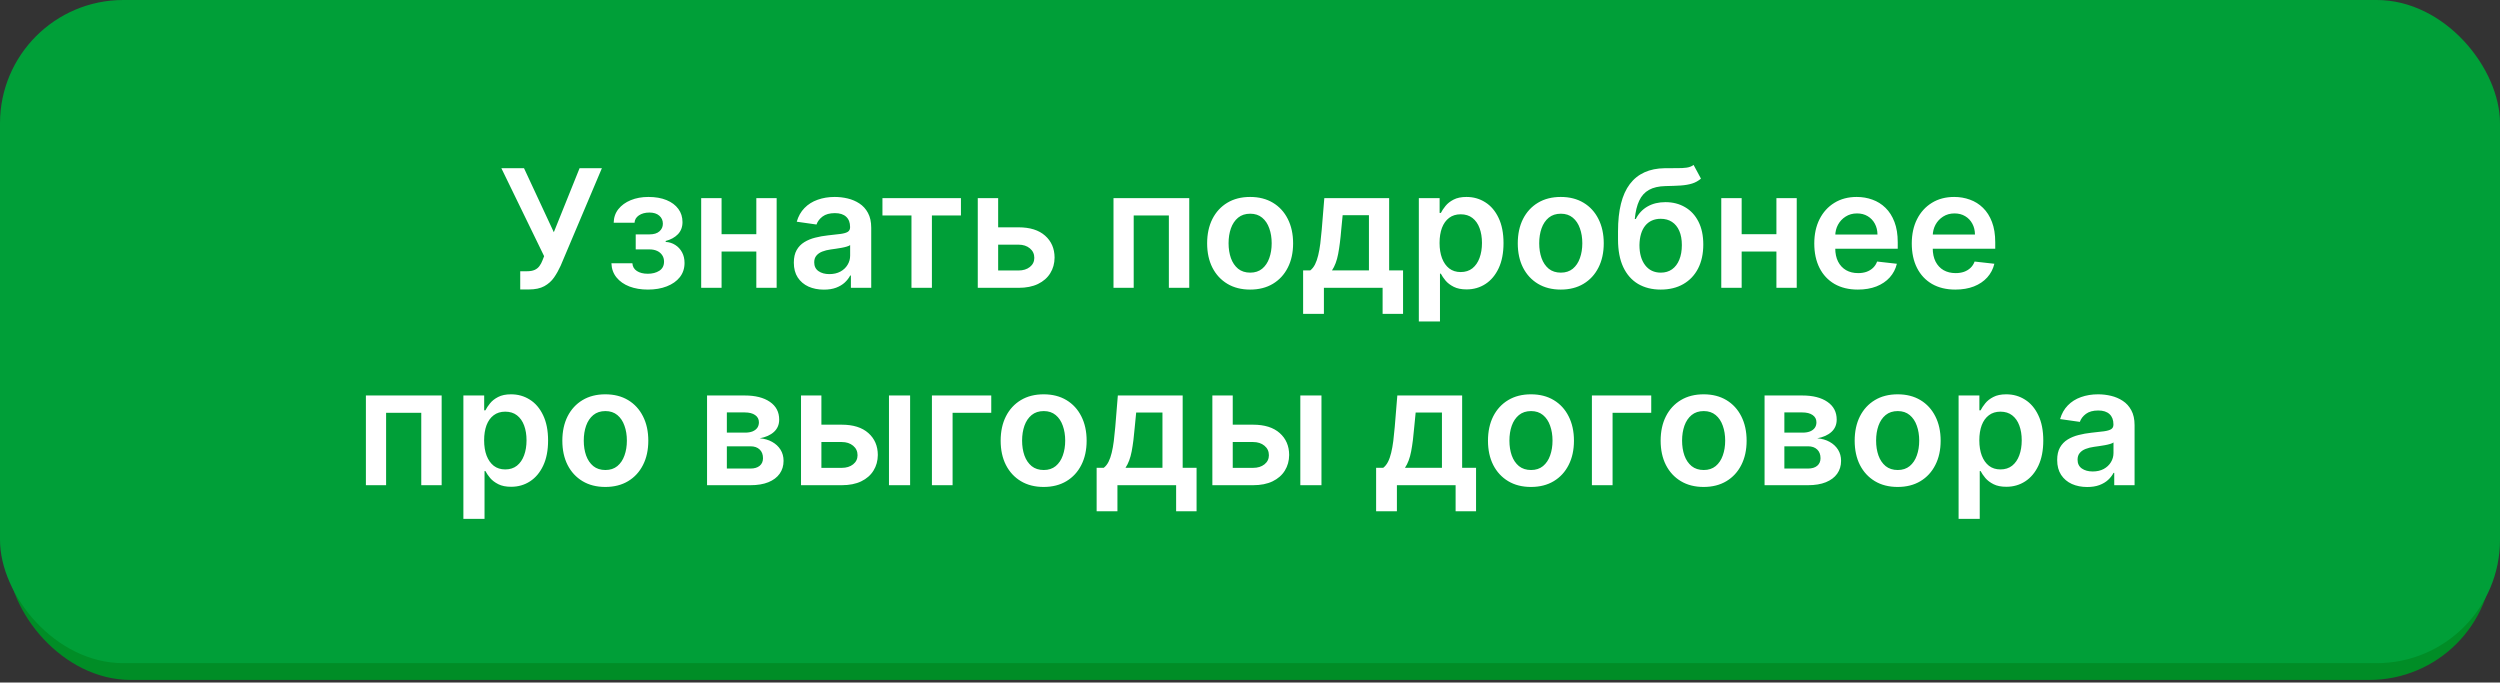
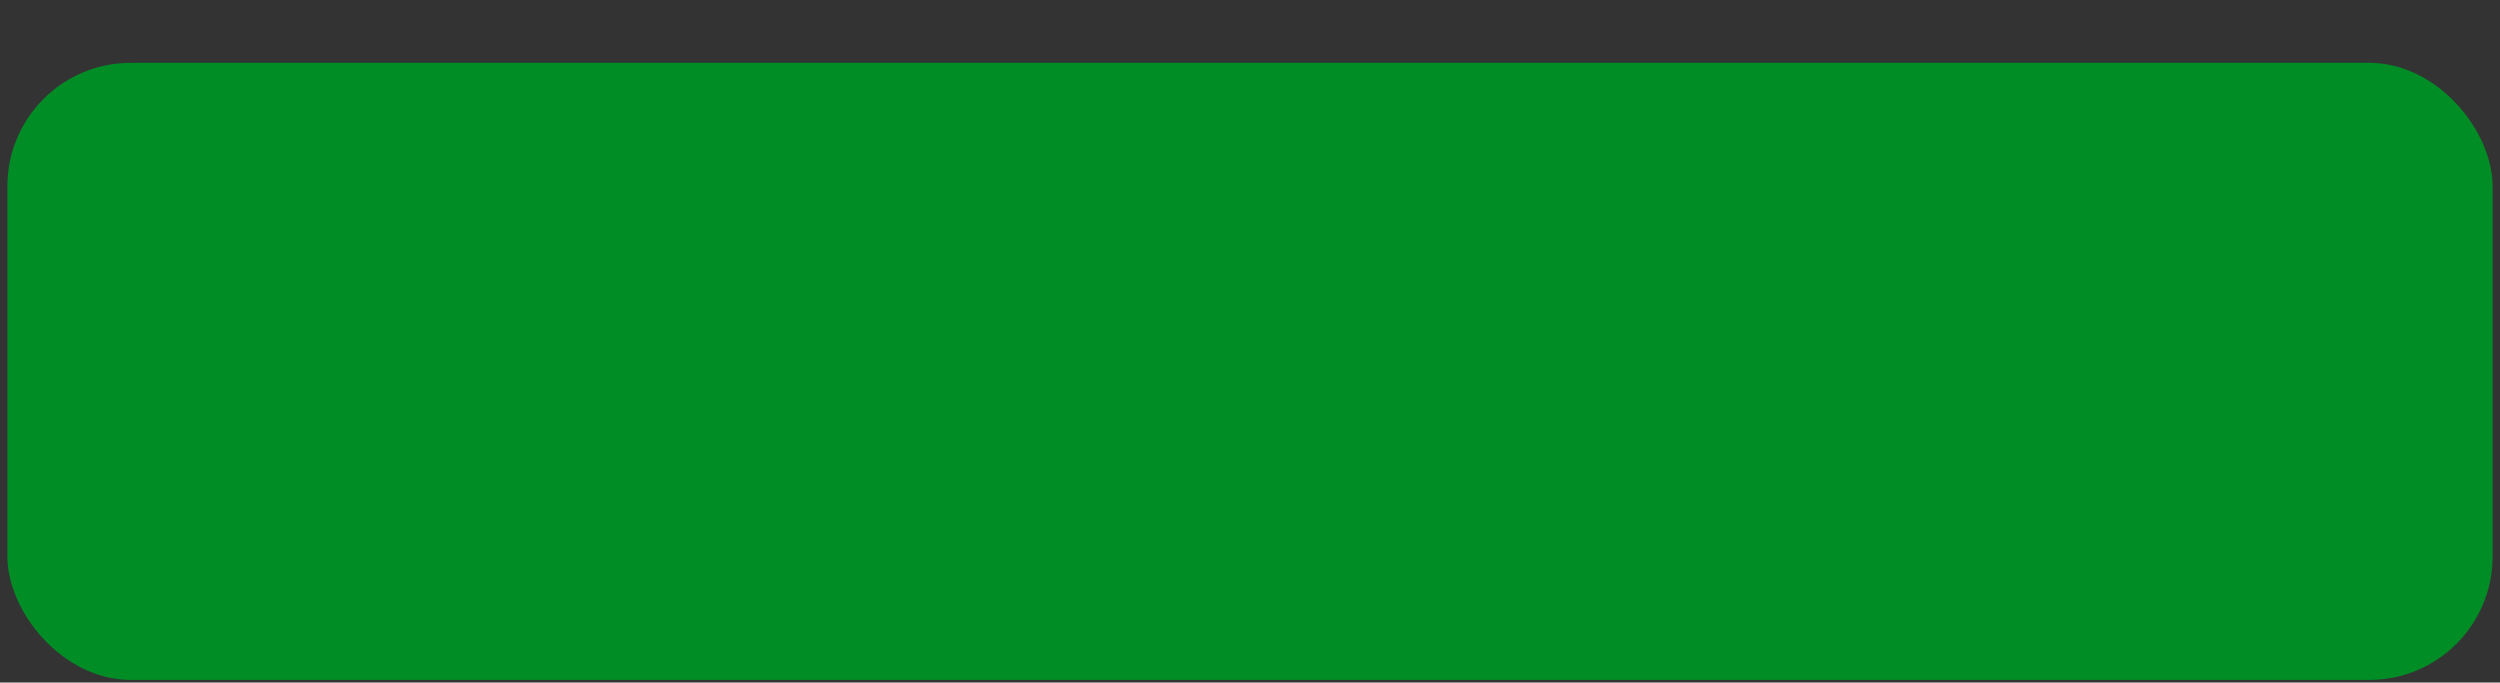
<svg xmlns="http://www.w3.org/2000/svg" width="304" height="83" viewBox="0 0 304 83" fill="none">
  <rect x="0" y="0" width="304" height="83" fill="#333333" stroke="none" />
  <rect x="0.899" y="7.64" width="302.201" height="75.04" rx="15" fill="#008D26" />
-   <rect width="304" height="80.64" rx="15" fill="#009F38" />
-   <path d="M63.26 35.199V32.983H64.091C64.465 32.983 64.772 32.928 65.014 32.82C65.255 32.711 65.45 32.554 65.596 32.351C65.748 32.147 65.873 31.91 65.973 31.641L66.165 31.151L60.966 20.454H63.721L67.344 28.239L70.476 20.454H73.189L68.174 32.315C67.942 32.827 67.675 33.303 67.372 33.743C67.069 34.178 66.674 34.531 66.186 34.801C65.703 35.066 65.073 35.199 64.297 35.199H63.26ZM74.348 32.01H76.898C76.922 32.417 77.104 32.732 77.445 32.955C77.786 33.177 78.228 33.288 78.773 33.288C79.327 33.288 79.793 33.168 80.172 32.926C80.556 32.68 80.747 32.308 80.747 31.811C80.747 31.517 80.674 31.259 80.527 31.037C80.38 30.81 80.174 30.634 79.909 30.511C79.644 30.388 79.332 30.327 78.972 30.327H77.303V28.501H78.972C79.507 28.501 79.912 28.378 80.186 28.132C80.466 27.886 80.605 27.576 80.605 27.202C80.605 26.799 80.459 26.473 80.165 26.222C79.876 25.971 79.476 25.845 78.965 25.845C78.453 25.845 78.027 25.961 77.686 26.193C77.35 26.425 77.175 26.724 77.161 27.088H74.625C74.635 26.454 74.824 25.902 75.193 25.433C75.567 24.965 76.069 24.6 76.699 24.34C77.334 24.079 78.049 23.949 78.844 23.949C79.696 23.949 80.433 24.077 81.053 24.332C81.673 24.588 82.151 24.945 82.487 25.405C82.824 25.859 82.992 26.394 82.992 27.01C82.992 27.602 82.807 28.092 82.438 28.48C82.068 28.864 81.571 29.138 80.946 29.304V29.418C81.377 29.441 81.765 29.564 82.111 29.787C82.457 30.005 82.731 30.301 82.935 30.675C83.138 31.049 83.24 31.482 83.24 31.974C83.24 32.642 83.049 33.22 82.665 33.707C82.281 34.19 81.754 34.562 81.081 34.822C80.413 35.083 79.649 35.213 78.787 35.213C77.949 35.213 77.199 35.088 76.536 34.837C75.877 34.581 75.354 34.214 74.966 33.736C74.578 33.258 74.372 32.682 74.348 32.01ZM92.757 28.48V30.59H86.948V28.48H92.757ZM87.743 24.091V35H85.264V24.091H87.743ZM94.441 24.091V35H91.969V24.091H94.441ZM100.181 35.22C99.49 35.22 98.867 35.097 98.313 34.851C97.764 34.6 97.328 34.231 97.006 33.743C96.689 33.255 96.53 32.654 96.53 31.939C96.53 31.323 96.644 30.814 96.871 30.412C97.099 30.009 97.409 29.688 97.802 29.446C98.195 29.204 98.637 29.022 99.13 28.899C99.627 28.771 100.141 28.679 100.671 28.622C101.31 28.556 101.829 28.497 102.226 28.445C102.624 28.388 102.913 28.303 103.093 28.189C103.278 28.07 103.37 27.888 103.37 27.642V27.599C103.37 27.064 103.211 26.65 102.894 26.357C102.577 26.063 102.12 25.916 101.523 25.916C100.894 25.916 100.394 26.053 100.025 26.328C99.66 26.603 99.414 26.927 99.286 27.301L96.885 26.96C97.075 26.297 97.387 25.743 97.823 25.298C98.259 24.849 98.791 24.512 99.421 24.29C100.051 24.062 100.747 23.949 101.509 23.949C102.035 23.949 102.558 24.01 103.079 24.134C103.599 24.257 104.075 24.46 104.506 24.744C104.937 25.024 105.283 25.405 105.543 25.888C105.808 26.371 105.941 26.974 105.941 27.699V35H103.469V33.501H103.384C103.228 33.804 103.008 34.089 102.724 34.354C102.444 34.614 102.091 34.825 101.665 34.986C101.244 35.142 100.749 35.22 100.181 35.22ZM100.849 33.331C101.365 33.331 101.812 33.229 102.191 33.026C102.57 32.817 102.861 32.543 103.064 32.202C103.273 31.861 103.377 31.489 103.377 31.087V29.801C103.296 29.867 103.159 29.929 102.965 29.986C102.776 30.043 102.563 30.092 102.326 30.135C102.089 30.178 101.855 30.215 101.623 30.249C101.391 30.282 101.189 30.31 101.019 30.334C100.635 30.386 100.292 30.471 99.989 30.59C99.686 30.708 99.447 30.874 99.272 31.087C99.097 31.295 99.009 31.565 99.009 31.896C99.009 32.37 99.182 32.727 99.528 32.969C99.873 33.21 100.314 33.331 100.849 33.331ZM107.305 26.2V24.091H116.85V26.2H113.32V35H110.834V26.2H107.305ZM120.637 27.642H123.855C125.247 27.642 126.324 27.981 127.086 28.658C127.848 29.335 128.232 30.223 128.237 31.321C128.232 32.036 128.057 32.67 127.711 33.224C127.37 33.778 126.873 34.214 126.22 34.531C125.571 34.844 124.783 35 123.855 35H118.897V24.091H121.376V32.891H123.855C124.413 32.891 124.873 32.749 125.232 32.465C125.592 32.176 125.772 31.806 125.772 31.357C125.772 30.883 125.592 30.497 125.232 30.199C124.873 29.901 124.413 29.751 123.855 29.751H120.637V27.642ZM135.401 35V24.091H144.613V35H142.134V26.2H137.858V35H135.401ZM152.015 35.213C150.95 35.213 150.026 34.979 149.245 34.51C148.464 34.041 147.858 33.385 147.427 32.543C147.001 31.7 146.788 30.715 146.788 29.588C146.788 28.461 147.001 27.474 147.427 26.626C147.858 25.779 148.464 25.121 149.245 24.652C150.026 24.183 150.95 23.949 152.015 23.949C153.08 23.949 154.004 24.183 154.785 24.652C155.566 25.121 156.17 25.779 156.596 26.626C157.027 27.474 157.242 28.461 157.242 29.588C157.242 30.715 157.027 31.7 156.596 32.543C156.17 33.385 155.566 34.041 154.785 34.51C154.004 34.979 153.08 35.213 152.015 35.213ZM152.029 33.153C152.607 33.153 153.09 32.995 153.478 32.678C153.866 32.356 154.155 31.925 154.345 31.385C154.539 30.845 154.636 30.244 154.636 29.581C154.636 28.913 154.539 28.31 154.345 27.77C154.155 27.225 153.866 26.792 153.478 26.47C153.09 26.148 152.607 25.987 152.029 25.987C151.437 25.987 150.945 26.148 150.552 26.47C150.164 26.792 149.873 27.225 149.678 27.77C149.489 28.31 149.394 28.913 149.394 29.581C149.394 30.244 149.489 30.845 149.678 31.385C149.873 31.925 150.164 32.356 150.552 32.678C150.945 32.995 151.437 33.153 152.029 33.153ZM158.459 38.168V32.883H159.325C159.557 32.704 159.751 32.46 159.907 32.152C160.064 31.84 160.192 31.473 160.291 31.051C160.395 30.625 160.48 30.149 160.547 29.624C160.613 29.093 160.672 28.523 160.724 27.912L161.037 24.091H168.92V32.883H170.611V38.168H168.125V35H160.987V38.168H158.459ZM161.967 32.883H166.463V26.165H163.267L163.096 27.912C163.002 29.067 162.876 30.057 162.72 30.881C162.564 31.704 162.313 32.372 161.967 32.883ZM172.53 39.091V24.091H175.058V25.895H175.208C175.34 25.63 175.527 25.348 175.769 25.05C176.01 24.747 176.337 24.489 176.749 24.276C177.161 24.058 177.686 23.949 178.325 23.949C179.168 23.949 179.928 24.164 180.605 24.595C181.287 25.021 181.827 25.653 182.225 26.491C182.627 27.325 182.828 28.348 182.828 29.56C182.828 30.758 182.632 31.776 182.239 32.614C181.846 33.452 181.311 34.091 180.634 34.531C179.957 34.972 179.19 35.192 178.333 35.192C177.708 35.192 177.189 35.088 176.777 34.879C176.365 34.671 176.034 34.42 175.783 34.126C175.537 33.828 175.345 33.546 175.208 33.281H175.101V39.091H172.53ZM175.051 29.546C175.051 30.251 175.151 30.869 175.35 31.399C175.553 31.93 175.844 32.344 176.223 32.642C176.607 32.936 177.071 33.082 177.615 33.082C178.183 33.082 178.659 32.931 179.043 32.628C179.426 32.32 179.715 31.901 179.909 31.371C180.108 30.836 180.208 30.227 180.208 29.546C180.208 28.868 180.11 28.267 179.916 27.741C179.722 27.216 179.433 26.804 179.05 26.506C178.666 26.207 178.188 26.058 177.615 26.058C177.066 26.058 176.6 26.203 176.216 26.491C175.833 26.78 175.541 27.185 175.343 27.706C175.148 28.227 175.051 28.84 175.051 29.546ZM189.789 35.213C188.723 35.213 187.8 34.979 187.019 34.51C186.237 34.041 185.631 33.385 185.2 32.543C184.774 31.7 184.561 30.715 184.561 29.588C184.561 28.461 184.774 27.474 185.2 26.626C185.631 25.779 186.237 25.121 187.019 24.652C187.8 24.183 188.723 23.949 189.789 23.949C190.854 23.949 191.777 24.183 192.558 24.652C193.34 25.121 193.943 25.779 194.369 26.626C194.8 27.474 195.016 28.461 195.016 29.588C195.016 30.715 194.8 31.7 194.369 32.543C193.943 33.385 193.34 34.041 192.558 34.51C191.777 34.979 190.854 35.213 189.789 35.213ZM189.803 33.153C190.38 33.153 190.863 32.995 191.252 32.678C191.64 32.356 191.929 31.925 192.118 31.385C192.312 30.845 192.409 30.244 192.409 29.581C192.409 28.913 192.312 28.31 192.118 27.77C191.929 27.225 191.64 26.792 191.252 26.47C190.863 26.148 190.38 25.987 189.803 25.987C189.211 25.987 188.718 26.148 188.325 26.47C187.937 26.792 187.646 27.225 187.452 27.77C187.262 28.31 187.168 28.913 187.168 29.581C187.168 30.244 187.262 30.845 187.452 31.385C187.646 31.925 187.937 32.356 188.325 32.678C188.718 32.995 189.211 33.153 189.803 33.153ZM205.941 20.057L206.836 21.719C206.519 21.993 206.163 22.192 205.77 22.315C205.377 22.438 204.916 22.519 204.385 22.557C203.86 22.59 203.235 22.614 202.51 22.628C201.696 22.647 201.031 22.801 200.515 23.09C199.999 23.378 199.603 23.816 199.329 24.403C199.054 24.986 198.874 25.729 198.789 26.634H198.91C199.251 25.966 199.729 25.457 200.344 25.107C200.96 24.756 201.682 24.581 202.51 24.581C203.415 24.581 204.213 24.785 204.904 25.192C205.6 25.594 206.142 26.179 206.53 26.946C206.923 27.713 207.12 28.641 207.12 29.73C207.12 30.852 206.909 31.825 206.488 32.649C206.066 33.468 205.467 34.1 204.691 34.545C203.919 34.99 203.003 35.213 201.942 35.213C200.886 35.213 199.968 34.983 199.187 34.524C198.41 34.06 197.809 33.376 197.383 32.472C196.961 31.562 196.751 30.443 196.751 29.112V28.132C196.751 25.566 197.229 23.651 198.185 22.386C199.142 21.122 200.56 20.478 202.439 20.454C202.998 20.445 203.498 20.443 203.938 20.447C204.383 20.452 204.771 20.431 205.103 20.384C205.434 20.336 205.714 20.227 205.941 20.057ZM201.956 33.153C202.482 33.153 202.937 33.019 203.32 32.749C203.704 32.474 203.997 32.086 204.201 31.584C204.409 31.082 204.513 30.488 204.513 29.801C204.513 29.124 204.409 28.549 204.201 28.075C203.992 27.597 203.697 27.233 203.313 26.982C202.93 26.731 202.473 26.605 201.942 26.605C201.545 26.605 201.187 26.676 200.87 26.818C200.553 26.96 200.283 27.169 200.06 27.443C199.838 27.718 199.667 28.052 199.549 28.445C199.43 28.838 199.367 29.29 199.357 29.801C199.357 30.829 199.589 31.645 200.053 32.251C200.517 32.853 201.152 33.153 201.956 33.153ZM216.8 28.48V30.59H210.991V28.48H216.8ZM211.786 24.091V35H209.307V24.091H211.786ZM218.483 24.091V35H216.012V24.091H218.483ZM225.914 35.213C224.82 35.213 223.876 34.986 223.08 34.531C222.29 34.072 221.681 33.423 221.255 32.585C220.829 31.742 220.616 30.75 220.616 29.609C220.616 28.487 220.829 27.502 221.255 26.655C221.686 25.803 222.287 25.14 223.059 24.666C223.831 24.188 224.738 23.949 225.779 23.949C226.452 23.949 227.086 24.058 227.683 24.276C228.284 24.489 228.814 24.82 229.274 25.27C229.738 25.72 230.102 26.293 230.367 26.989C230.633 27.68 230.765 28.504 230.765 29.46V30.249H221.823V28.516H228.301C228.296 28.023 228.189 27.585 227.981 27.202C227.773 26.813 227.481 26.508 227.107 26.285C226.738 26.063 226.307 25.952 225.815 25.952C225.289 25.952 224.828 26.079 224.43 26.335C224.032 26.586 223.722 26.918 223.499 27.329C223.282 27.737 223.17 28.184 223.166 28.672V30.185C223.166 30.819 223.282 31.364 223.514 31.818C223.746 32.268 224.07 32.614 224.487 32.855C224.903 33.092 225.391 33.21 225.95 33.21C226.324 33.21 226.662 33.158 226.965 33.054C227.268 32.945 227.531 32.786 227.754 32.578C227.976 32.37 228.144 32.112 228.258 31.804L230.659 32.074C230.507 32.708 230.218 33.262 229.792 33.736C229.371 34.205 228.831 34.569 228.173 34.83C227.515 35.085 226.762 35.213 225.914 35.213ZM237.77 35.213C236.676 35.213 235.731 34.986 234.936 34.531C234.145 34.072 233.537 33.423 233.111 32.585C232.684 31.742 232.471 30.75 232.471 29.609C232.471 28.487 232.684 27.502 233.111 26.655C233.541 25.803 234.143 25.14 234.915 24.666C235.686 24.188 236.593 23.949 237.635 23.949C238.307 23.949 238.942 24.058 239.538 24.276C240.14 24.489 240.67 24.82 241.129 25.27C241.593 25.72 241.958 26.293 242.223 26.989C242.488 27.68 242.621 28.504 242.621 29.46V30.249H233.679V28.516H240.156C240.151 28.023 240.045 27.585 239.836 27.202C239.628 26.813 239.337 26.508 238.963 26.285C238.594 26.063 238.163 25.952 237.67 25.952C237.145 25.952 236.683 26.079 236.285 26.335C235.888 26.586 235.577 26.918 235.355 27.329C235.137 27.737 235.026 28.184 235.021 28.672V30.185C235.021 30.819 235.137 31.364 235.369 31.818C235.601 32.268 235.925 32.614 236.342 32.855C236.759 33.092 237.247 33.21 237.805 33.21C238.179 33.21 238.518 33.158 238.821 33.054C239.124 32.945 239.387 32.786 239.609 32.578C239.832 32.37 240 32.112 240.113 31.804L242.514 32.074C242.363 32.708 242.074 33.262 241.648 33.736C241.226 34.205 240.686 34.569 240.028 34.83C239.37 35.085 238.617 35.213 237.77 35.213ZM44.493 59V48.091H53.705V59H51.226V50.2H46.95V59H44.493ZM56.348 63.091V48.091H58.877V49.895H59.026C59.158 49.63 59.346 49.348 59.587 49.05C59.828 48.747 60.155 48.489 60.567 48.276C60.979 48.058 61.505 47.949 62.144 47.949C62.987 47.949 63.747 48.164 64.424 48.595C65.106 49.021 65.645 49.653 66.043 50.492C66.445 51.325 66.647 52.347 66.647 53.56C66.647 54.758 66.45 55.776 66.057 56.614C65.664 57.452 65.129 58.091 64.452 58.531C63.775 58.972 63.008 59.192 62.151 59.192C61.526 59.192 61.008 59.088 60.596 58.879C60.184 58.671 59.852 58.42 59.601 58.126C59.355 57.828 59.163 57.546 59.026 57.281H58.919V63.091H56.348ZM58.87 53.545C58.87 54.251 58.969 54.869 59.168 55.399C59.372 55.929 59.663 56.344 60.041 56.642C60.425 56.936 60.889 57.082 61.434 57.082C62.002 57.082 62.478 56.931 62.861 56.628C63.245 56.32 63.533 55.901 63.728 55.371C63.926 54.836 64.026 54.227 64.026 53.545C64.026 52.868 63.929 52.267 63.735 51.742C63.541 51.216 63.252 50.804 62.868 50.506C62.485 50.207 62.007 50.058 61.434 50.058C60.884 50.058 60.418 50.203 60.034 50.492C59.651 50.78 59.36 51.185 59.161 51.706C58.967 52.227 58.87 52.84 58.87 53.545ZM73.607 59.213C72.541 59.213 71.618 58.979 70.837 58.51C70.056 58.041 69.45 57.385 69.019 56.543C68.593 55.7 68.38 54.715 68.38 53.588C68.38 52.461 68.593 51.474 69.019 50.626C69.45 49.779 70.056 49.121 70.837 48.652C71.618 48.183 72.541 47.949 73.607 47.949C74.672 47.949 75.596 48.183 76.377 48.652C77.158 49.121 77.762 49.779 78.188 50.626C78.619 51.474 78.834 52.461 78.834 53.588C78.834 54.715 78.619 55.7 78.188 56.543C77.762 57.385 77.158 58.041 76.377 58.51C75.596 58.979 74.672 59.213 73.607 59.213ZM73.621 57.153C74.199 57.153 74.682 56.995 75.07 56.678C75.458 56.356 75.747 55.925 75.936 55.385C76.131 54.845 76.228 54.244 76.228 53.581C76.228 52.913 76.131 52.31 75.936 51.77C75.747 51.225 75.458 50.792 75.07 50.47C74.682 50.148 74.199 49.987 73.621 49.987C73.029 49.987 72.537 50.148 72.144 50.47C71.756 50.792 71.464 51.225 71.27 51.77C71.081 52.31 70.986 52.913 70.986 53.581C70.986 54.244 71.081 54.845 71.27 55.385C71.464 55.925 71.756 56.356 72.144 56.678C72.537 56.995 73.029 57.153 73.621 57.153ZM85.977 59V48.091H90.558C91.851 48.091 92.871 48.349 93.619 48.865C94.372 49.381 94.749 50.101 94.749 51.024C94.749 51.635 94.535 52.135 94.109 52.523C93.688 52.906 93.113 53.164 92.383 53.297C92.956 53.344 93.458 53.489 93.889 53.73C94.325 53.972 94.666 54.289 94.912 54.682C95.158 55.075 95.281 55.527 95.281 56.038C95.281 56.64 95.123 57.163 94.805 57.608C94.493 58.048 94.036 58.392 93.435 58.638C92.838 58.879 92.114 59 91.261 59H85.977ZM88.385 56.976H91.261C91.735 56.976 92.106 56.865 92.376 56.642C92.646 56.415 92.781 56.107 92.781 55.719C92.781 55.269 92.646 54.916 92.376 54.66C92.106 54.4 91.735 54.27 91.261 54.27H88.385V56.976ZM88.385 52.608H90.608C90.958 52.608 91.259 52.558 91.51 52.459C91.761 52.355 91.953 52.21 92.085 52.026C92.218 51.836 92.284 51.611 92.284 51.351C92.284 50.977 92.13 50.683 91.822 50.47C91.519 50.257 91.098 50.151 90.558 50.151H88.385V52.608ZM99.143 51.642H102.36C103.752 51.642 104.83 51.981 105.592 52.658C106.354 53.335 106.738 54.222 106.743 55.321C106.738 56.036 106.563 56.67 106.217 57.224C105.876 57.778 105.379 58.214 104.725 58.531C104.077 58.844 103.288 59 102.36 59H97.403V48.091H99.882V56.891H102.36C102.919 56.891 103.378 56.749 103.738 56.465C104.098 56.176 104.278 55.806 104.278 55.356C104.278 54.883 104.098 54.497 103.738 54.199C103.378 53.901 102.919 53.751 102.36 53.751H99.143V51.642ZM108.099 59V48.091H110.67V59H108.099ZM120.537 48.091V50.2H115.835V59H113.321V48.091H120.537ZM126.908 59.213C125.842 59.213 124.919 58.979 124.138 58.51C123.357 58.041 122.75 57.385 122.32 56.543C121.893 55.7 121.68 54.715 121.68 53.588C121.68 52.461 121.893 51.474 122.32 50.626C122.75 49.779 123.357 49.121 124.138 48.652C124.919 48.183 125.842 47.949 126.908 47.949C127.973 47.949 128.896 48.183 129.678 48.652C130.459 49.121 131.063 49.779 131.489 50.626C131.92 51.474 132.135 52.461 132.135 53.588C132.135 54.715 131.92 55.7 131.489 56.543C131.063 57.385 130.459 58.041 129.678 58.51C128.896 58.979 127.973 59.213 126.908 59.213ZM126.922 57.153C127.5 57.153 127.982 56.995 128.371 56.678C128.759 56.356 129.048 55.925 129.237 55.385C129.431 54.845 129.528 54.244 129.528 53.581C129.528 52.913 129.431 52.31 129.237 51.77C129.048 51.225 128.759 50.792 128.371 50.47C127.982 50.148 127.5 49.987 126.922 49.987C126.33 49.987 125.838 50.148 125.445 50.47C125.056 50.792 124.765 51.225 124.571 51.77C124.382 52.31 124.287 52.913 124.287 53.581C124.287 54.244 124.382 54.845 124.571 55.385C124.765 55.925 125.056 56.356 125.445 56.678C125.838 56.995 126.33 57.153 126.922 57.153ZM133.351 62.168V56.883H134.218C134.45 56.704 134.644 56.46 134.8 56.152C134.956 55.84 135.084 55.472 135.184 55.051C135.288 54.625 135.373 54.149 135.439 53.624C135.506 53.093 135.565 52.523 135.617 51.912L135.929 48.091H143.813V56.883H145.503V62.168H143.017V59H135.88V62.168H133.351ZM136.86 56.883H141.355V50.165H138.159L137.989 51.912C137.894 53.067 137.769 54.057 137.613 54.881C137.456 55.705 137.205 56.372 136.86 56.883ZM149.163 51.642H152.38C153.772 51.642 154.849 51.981 155.612 52.658C156.374 53.335 156.757 54.222 156.762 55.321C156.757 56.036 156.582 56.67 156.237 57.224C155.896 57.778 155.398 58.214 154.745 58.531C154.096 58.844 153.308 59 152.38 59H147.423V48.091H149.901V56.891H152.38C152.939 56.891 153.398 56.749 153.758 56.465C154.118 56.176 154.298 55.806 154.298 55.356C154.298 54.883 154.118 54.497 153.758 54.199C153.398 53.901 152.939 53.751 152.38 53.751H149.163V51.642ZM158.119 59V48.091H160.69V59H158.119ZM167.336 62.168V56.883H168.202C168.434 56.704 168.628 56.46 168.784 56.152C168.941 55.84 169.069 55.472 169.168 55.051C169.272 54.625 169.357 54.149 169.424 53.624C169.49 53.093 169.549 52.523 169.601 51.912L169.914 48.091H177.797V56.883H179.488V62.168H177.002V59H169.864V62.168H167.336ZM170.844 56.883H175.34V50.165H172.144L171.973 51.912C171.879 53.067 171.753 54.057 171.597 54.881C171.441 55.705 171.19 56.372 170.844 56.883ZM186.165 59.213C185.1 59.213 184.177 58.979 183.396 58.51C182.614 58.041 182.008 57.385 181.577 56.543C181.151 55.7 180.938 54.715 180.938 53.588C180.938 52.461 181.151 51.474 181.577 50.626C182.008 49.779 182.614 49.121 183.396 48.652C184.177 48.183 185.1 47.949 186.165 47.949C187.231 47.949 188.154 48.183 188.935 48.652C189.717 49.121 190.32 49.779 190.746 50.626C191.177 51.474 191.393 52.461 191.393 53.588C191.393 54.715 191.177 55.7 190.746 56.543C190.32 57.385 189.717 58.041 188.935 58.51C188.154 58.979 187.231 59.213 186.165 59.213ZM186.18 57.153C186.757 57.153 187.24 56.995 187.629 56.678C188.017 56.356 188.306 55.925 188.495 55.385C188.689 54.845 188.786 54.244 188.786 53.581C188.786 52.913 188.689 52.31 188.495 51.77C188.306 51.225 188.017 50.792 187.629 50.47C187.24 50.148 186.757 49.987 186.18 49.987C185.588 49.987 185.095 50.148 184.702 50.47C184.314 50.792 184.023 51.225 183.829 51.77C183.639 52.31 183.545 52.913 183.545 53.581C183.545 54.244 183.639 54.845 183.829 55.385C184.023 55.925 184.314 56.356 184.702 56.678C185.095 56.995 185.588 57.153 186.18 57.153ZM200.791 48.091V50.2H196.089V59H193.575V48.091H200.791ZM207.162 59.213C206.096 59.213 205.173 58.979 204.392 58.51C203.61 58.041 203.004 57.385 202.574 56.543C202.147 55.7 201.934 54.715 201.934 53.588C201.934 52.461 202.147 51.474 202.574 50.626C203.004 49.779 203.61 49.121 204.392 48.652C205.173 48.183 206.096 47.949 207.162 47.949C208.227 47.949 209.15 48.183 209.931 48.652C210.713 49.121 211.316 49.779 211.743 50.626C212.173 51.474 212.389 52.461 212.389 53.588C212.389 54.715 212.173 55.7 211.743 56.543C211.316 57.385 210.713 58.041 209.931 58.51C209.15 58.979 208.227 59.213 207.162 59.213ZM207.176 57.153C207.753 57.153 208.236 56.995 208.625 56.678C209.013 56.356 209.302 55.925 209.491 55.385C209.685 54.845 209.782 54.244 209.782 53.581C209.782 52.913 209.685 52.31 209.491 51.77C209.302 51.225 209.013 50.792 208.625 50.47C208.236 50.148 207.753 49.987 207.176 49.987C206.584 49.987 206.092 50.148 205.699 50.47C205.31 50.792 205.019 51.225 204.825 51.77C204.636 52.31 204.541 52.913 204.541 53.581C204.541 54.244 204.636 54.845 204.825 55.385C205.019 55.925 205.31 56.356 205.699 56.678C206.092 56.995 206.584 57.153 207.176 57.153ZM214.571 59V48.091H219.152C220.445 48.091 221.465 48.349 222.213 48.865C222.966 49.381 223.342 50.101 223.342 51.024C223.342 51.635 223.129 52.135 222.703 52.523C222.282 52.906 221.706 53.164 220.977 53.297C221.55 53.344 222.052 53.489 222.483 53.73C222.919 53.972 223.259 54.289 223.506 54.682C223.752 55.075 223.875 55.527 223.875 56.038C223.875 56.64 223.716 57.163 223.399 57.608C223.087 58.048 222.63 58.392 222.028 58.638C221.432 58.879 220.707 59 219.855 59H214.571ZM216.979 56.976H219.855C220.329 56.976 220.7 56.865 220.97 56.642C221.24 56.415 221.375 56.107 221.375 55.719C221.375 55.269 221.24 54.916 220.97 54.66C220.7 54.4 220.329 54.27 219.855 54.27H216.979V56.976ZM216.979 52.608H219.202C219.552 52.608 219.853 52.558 220.104 52.459C220.355 52.355 220.546 52.21 220.679 52.026C220.812 51.836 220.878 51.611 220.878 51.351C220.878 50.977 220.724 50.683 220.416 50.47C220.113 50.257 219.692 50.151 219.152 50.151H216.979V52.608ZM230.755 59.213C229.69 59.213 228.767 58.979 227.985 58.51C227.204 58.041 226.598 57.385 226.167 56.543C225.741 55.7 225.528 54.715 225.528 53.588C225.528 52.461 225.741 51.474 226.167 50.626C226.598 49.779 227.204 49.121 227.985 48.652C228.767 48.183 229.69 47.949 230.755 47.949C231.821 47.949 232.744 48.183 233.525 48.652C234.306 49.121 234.91 49.779 235.336 50.626C235.767 51.474 235.983 52.461 235.983 53.588C235.983 54.715 235.767 55.7 235.336 56.543C234.91 57.385 234.306 58.041 233.525 58.51C232.744 58.979 231.821 59.213 230.755 59.213ZM230.77 57.153C231.347 57.153 231.83 56.995 232.218 56.678C232.607 56.356 232.895 55.925 233.085 55.385C233.279 54.845 233.376 54.244 233.376 53.581C233.376 52.913 233.279 52.31 233.085 51.77C232.895 51.225 232.607 50.792 232.218 50.47C231.83 50.148 231.347 49.987 230.77 49.987C230.178 49.987 229.685 50.148 229.292 50.47C228.904 50.792 228.613 51.225 228.419 51.77C228.229 52.31 228.135 52.913 228.135 53.581C228.135 54.244 228.229 54.845 228.419 55.385C228.613 55.925 228.904 56.356 229.292 56.678C229.685 56.995 230.178 57.153 230.77 57.153ZM238.165 63.091V48.091H240.693V49.895H240.842C240.975 49.63 241.162 49.348 241.403 49.05C241.645 48.747 241.972 48.489 242.384 48.276C242.795 48.058 243.321 47.949 243.96 47.949C244.803 47.949 245.563 48.164 246.24 48.595C246.922 49.021 247.462 49.653 247.859 50.492C248.262 51.325 248.463 52.347 248.463 53.56C248.463 54.758 248.267 55.776 247.874 56.614C247.481 57.452 246.946 58.091 246.268 58.531C245.591 58.972 244.824 59.192 243.967 59.192C243.342 59.192 242.824 59.088 242.412 58.879C242 58.671 241.669 58.42 241.418 58.126C241.171 57.828 240.98 57.546 240.842 57.281H240.736V63.091H238.165ZM240.686 53.545C240.686 54.251 240.786 54.869 240.984 55.399C241.188 55.929 241.479 56.344 241.858 56.642C242.241 56.936 242.705 57.082 243.25 57.082C243.818 57.082 244.294 56.931 244.678 56.628C245.061 56.32 245.35 55.901 245.544 55.371C245.743 54.836 245.842 54.227 245.842 53.545C245.842 52.868 245.745 52.267 245.551 51.742C245.357 51.216 245.068 50.804 244.685 50.506C244.301 50.207 243.823 50.058 243.25 50.058C242.701 50.058 242.234 50.203 241.851 50.492C241.467 50.78 241.176 51.185 240.977 51.706C240.783 52.227 240.686 52.84 240.686 53.545ZM253.804 59.22C253.113 59.22 252.49 59.097 251.936 58.851C251.387 58.6 250.951 58.231 250.629 57.743C250.312 57.255 250.153 56.654 250.153 55.939C250.153 55.323 250.267 54.814 250.494 54.412C250.722 54.01 251.032 53.688 251.425 53.446C251.818 53.205 252.26 53.022 252.753 52.899C253.25 52.771 253.764 52.679 254.294 52.622C254.933 52.556 255.452 52.497 255.849 52.445C256.247 52.388 256.536 52.303 256.716 52.189C256.901 52.071 256.993 51.888 256.993 51.642V51.599C256.993 51.064 256.834 50.65 256.517 50.356C256.2 50.063 255.743 49.916 255.146 49.916C254.517 49.916 254.017 50.053 253.648 50.328C253.283 50.603 253.037 50.927 252.909 51.301L250.509 50.96C250.698 50.297 251.01 49.743 251.446 49.298C251.882 48.849 252.414 48.512 253.044 48.29C253.674 48.062 254.37 47.949 255.132 47.949C255.658 47.949 256.181 48.01 256.702 48.133C257.223 48.257 257.698 48.46 258.129 48.744C258.56 49.024 258.906 49.405 259.166 49.888C259.431 50.371 259.564 50.974 259.564 51.699V59H257.092V57.501H257.007C256.851 57.804 256.631 58.089 256.347 58.354C256.067 58.614 255.714 58.825 255.288 58.986C254.867 59.142 254.372 59.22 253.804 59.22ZM254.472 57.331C254.988 57.331 255.435 57.229 255.814 57.026C256.193 56.817 256.484 56.543 256.688 56.202C256.896 55.861 257 55.489 257 55.087V53.801C256.92 53.867 256.782 53.929 256.588 53.986C256.399 54.043 256.186 54.092 255.949 54.135C255.712 54.178 255.478 54.215 255.246 54.249C255.014 54.282 254.813 54.31 254.642 54.334C254.259 54.386 253.915 54.471 253.612 54.59C253.309 54.708 253.07 54.874 252.895 55.087C252.72 55.295 252.632 55.565 252.632 55.896C252.632 56.37 252.805 56.727 253.151 56.969C253.496 57.21 253.937 57.331 254.472 57.331Z" fill="white" />
</svg>